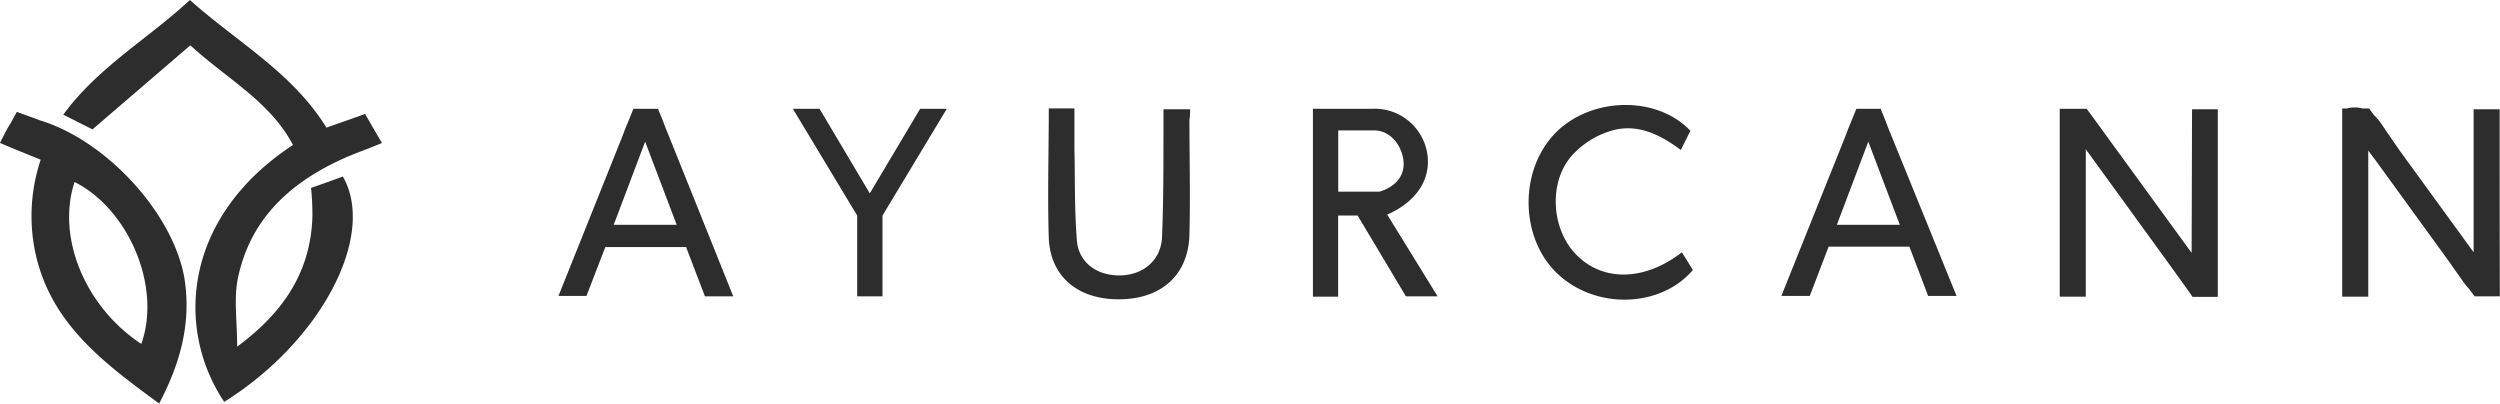
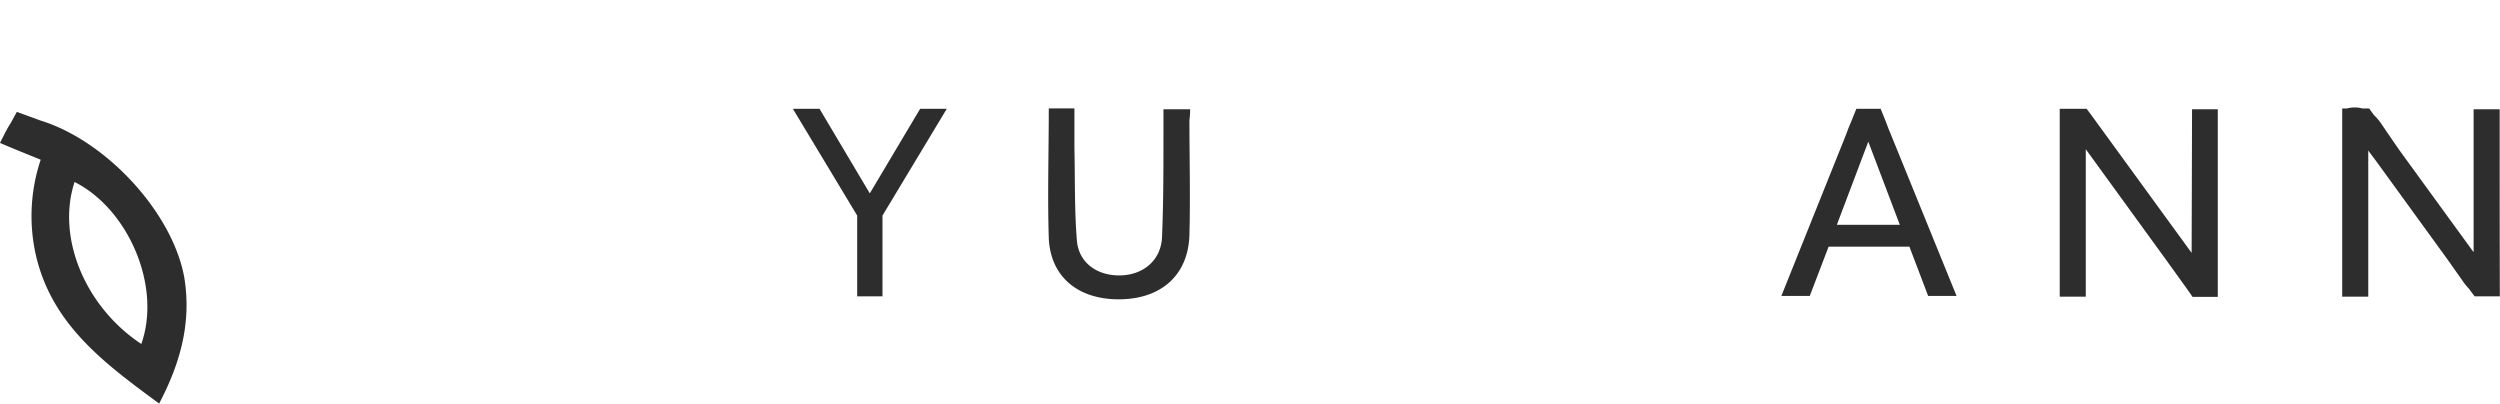
<svg xmlns="http://www.w3.org/2000/svg" id="Layer_1" data-name="Layer 1" viewBox="0 0 297.37 48.03">
  <defs>
    <style>.cls-1{fill:#2d2d2d;}</style>
  </defs>
  <g id="Layer_3" data-name="Layer 3">
    <path class="cls-1" d="M297.33,13h-3.1V30l-8.38-11.52c-.86-1.18-1.67-2.4-2.48-3.58a6.39,6.39,0,0,0-1-1.22l-.57-.78H281a3.53,3.53,0,0,0-1.83,0h-.57v.17h0V35.17h0v.12h3.1V17.91l1,1.34,8.39,11.56h0l.32.45c.53.77,1.1,1.55,1.63,2.32a6.9,6.9,0,0,0,.61.73l.7.94h3V35h0C297.33,27.64,297.33,20.35,297.33,13Z" />
    <path class="cls-1" d="M141.56,13h-3.17v3c0,4.07,0,8.14-.17,12.21-.12,2.76-2.24,4.51-5,4.55s-4.93-1.54-5.13-4.19c-.29-3.66-.21-7.32-.29-11,0-1.54,0-3,0-4.68h-3.05c0,5.25-.16,10.34,0,15.43.2,4.68,3.58,7.37,8.55,7.28s8.06-3,8.18-7.69c.12-4.56,0-9.08,0-13.63A7.61,7.61,0,0,0,141.56,13Z" />
-     <path class="cls-1" d="M41.43,18.6c1.27-.53,2.61-1,4-1.59-.73-1.26-1.38-2.36-2-3.46-1.67.61-3.09,1.1-4.6,1.63C34.76,8.59,28.17,5,22.59,0c-5,4.64-10.95,8-15.06,13.64L11,15.39l11.64-10c4.36,4,9.48,6.68,12.21,11.85-13.23,8.71-13.92,22-8.18,30.56C38.18,40.62,44.81,28,40.78,21l-1.67.61L37,22.35a31,31,0,0,1,.16,3.41c-.2,6.52-3.38,11.36-8.95,15.47,0-3-.41-5.66.08-8.1C29.79,25.85,34.8,21.45,41.43,18.6Z" />
-     <path class="cls-1" d="M4.8,14.33h0L2,13.31l-.73,1.34C.81,15.34.45,16.12,0,17c1.71.74,3.26,1.35,4.84,2a21.14,21.14,0,0,0-.65,11C6,38.5,12.37,43.18,18.93,48c2.52-4.8,3.86-9.61,3-14.94C20.55,25.28,12.62,16.73,4.8,14.33Zm12,26.58C10.05,36.43,6.72,28.17,8.87,21.65,15.22,24.83,19.25,34,16.81,40.91Z" />
-     <path class="cls-1" d="M79.57,16.2c-.24-.57-.49-1.18-.69-1.75l-.61-1.51H75.34l-.61,1.51c-.25.57-.49,1.18-.69,1.75l-7.61,19-.05,0h3.38L72,29.39h9.61l2.24,5.86h3.37l0,0ZM76.8,26.74H73l3.74-9.89,0-.12,0,.12,3.75,9.89Z" />
+     <path class="cls-1" d="M4.8,14.33L2,13.31l-.73,1.34C.81,15.34.45,16.12,0,17c1.71.74,3.26,1.35,4.84,2a21.14,21.14,0,0,0-.65,11C6,38.5,12.37,43.18,18.93,48c2.52-4.8,3.86-9.61,3-14.94C20.55,25.28,12.62,16.73,4.8,14.33Zm12,26.58C10.05,36.43,6.72,28.17,8.87,21.65,15.22,24.83,19.25,34,16.81,40.91Z" />
    <path class="cls-1" d="M225,16.2c-.24-.57-.49-1.18-.69-1.75l-.61-1.51h-2.89l-.61,1.51c-.25.57-.49,1.18-.69,1.75l-7.62,19,0,0h3.38l2.24-5.86h9.61l2.23,5.86h3.38l0,0Zm-2.73,10.54h-3.78l3.74-9.89,0-.12,0,.12,3.75,9.89Z" />
    <polygon class="cls-1" points="103.46 23 97.48 12.94 94.31 12.94 101.96 25.64 101.96 35.25 104.97 35.25 104.97 25.64 112.62 12.94 109.45 12.94 103.46 23" />
-     <path class="cls-1" d="M169.85,19.21a6.33,6.33,0,0,0-6.6-6.27h-7.08V35.29h3V25.64h2.32l5.74,9.61H171l-6-9.73C166.1,25.07,169.85,23.2,169.85,19.21Zm-10.67-2.93v-.77h4.24c2.24,0,3.54,2.24,3.54,4,0,2.6-2.89,3.29-2.89,3.29l-4.89,0Z" />
-     <path class="cls-1" d="M187.64,30.44c-3-2.88-3.55-8.42-.82-11.76a10.23,10.23,0,0,1,4.44-3c3.21-1.14,6.06.2,8.67,2.16l1.14-2.28c-3.95-4.19-11.73-4.07-16,.2-4.44,4.48-4.31,12.66.29,16.89s12.21,3.91,16-.53c-.41-.69-.85-1.38-1.3-2.11C195.65,33.42,190.77,33.5,187.64,30.44Z" />
    <path class="cls-1" d="M260.69,30.08h0L248.81,13.76h0l-.61-.82H245V35.29h3.1V17.75l9.48,13.06h0l2.52,3.5h0l.7,1h3V13h-3.06Z" />
  </g>
</svg>